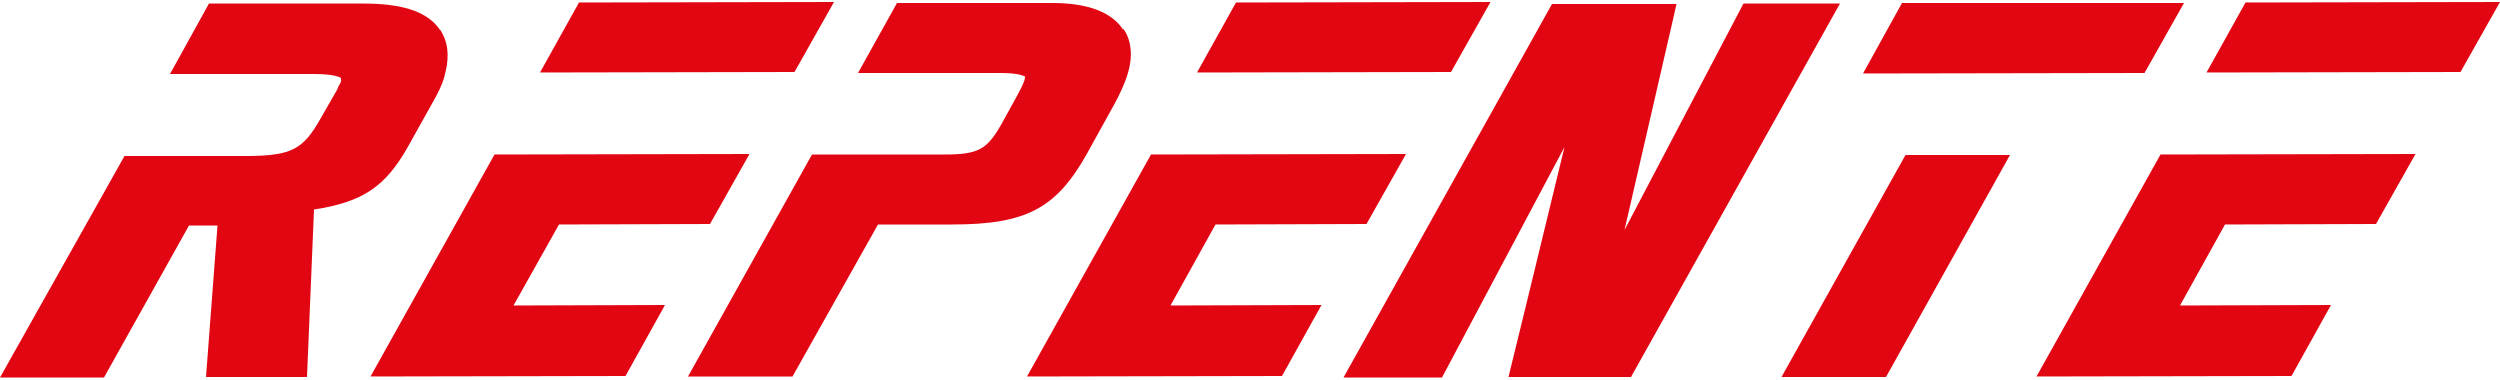
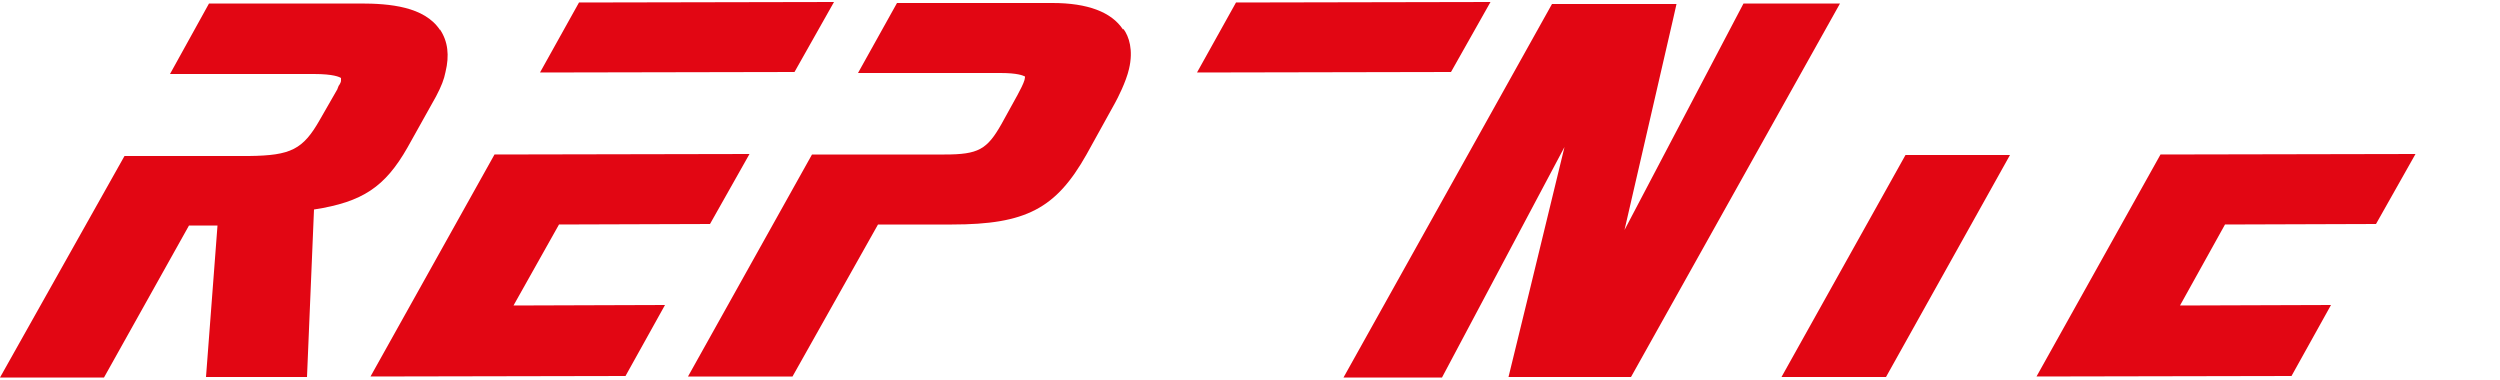
<svg xmlns="http://www.w3.org/2000/svg" viewBox="0 0 500 76" version="1.1" id="logo">
  <defs>
    <style>
      .st0 {
        fill: #e20613;
      }
    </style>
  </defs>
  <path d="M88,6c-3.1-4.7-10.1-5.3-15.9-5.3h-30.3c0,0-7.8,14.1-7.8,14.1h28.8c0,0,0,0,0,0,3.9,0,5.1.6,5.4.8,0,.1,0,.3,0,.6,0,.2-.3.8-.5,1h0c0,.2-.2.4-.2.6l-3.5,6.1c-3.4,6-5.8,7.2-14.2,7.3h-24.9S0,75.5,0,75.5h20.8s17-30.4,17-30.4h5.7l-2.3,30.3h20.2s1.4-33.5,1.4-33.5c9.7-1.5,14.2-4.5,18.7-12.4l5.7-10.2c1.1-2.1,1.6-3.4,1.9-4.9.8-3.3.5-6.1-1.1-8.5h0Z" class="st0" />
  <g>
    <polygon points="432.1 30.9 483.1 30.8 475.2 44.8 445 44.9 436 61.1 466.2 61 458.3 75.2 407.3 75.3 432.1 30.9" class="st0" />
-     <polygon points="449.1 .5 500 .4 492.1 14.4 441.3 14.5 449.1 .5" class="st0" />
  </g>
  <path d="M224.6,5.9c-2.3-3.5-7.1-5.3-14.1-5.3h-31.1c0,0-7.8,14-7.8,14h28.5c3.4,0,4.5.5,4.9.7,0,.1,0,.3-.1.7-.2.7-.8,1.9-1.4,3l-3.2,5.8c-2.9,5.1-4.6,6.1-11.4,6.1h-26.5s-24.8,44.4-24.8,44.4h20.9s17.1-30.4,17.1-30.4h14.8c14.8,0,20.8-3.2,26.9-14l5.7-10.3c.5-.9,2.2-4.2,2.8-6.8.9-3.8,0-6.5-1.1-8h0Z" class="st0" />
  <path d="M310.4.8h24.9c0,0-.7,3.1-.7,3.1-1.6,7-6.7,29.1-9.7,42.1L348.7.7h19.3s-41.8,74.7-41.8,74.7h-24.5c0,0,8-32.7,11.2-46l-24.5,46.1h-19.7S310.4.8,310.4.8Z" class="st0" />
  <polygon points="381.1 31 402 31 377.2 75.4 356.3 75.4 381.1 31" class="st0" />
-   <polygon points="380.4 .6 436.8 .6 428.9 14.6 372.6 14.7 380.4 .6" class="st0" />
  <g>
-     <polygon points="230.2 30.9 281.2 30.8 273.3 44.8 243.1 44.9 234.1 61.1 264.3 61 256.4 75.2 205.4 75.3 230.2 30.9" class="st0" />
    <polygon points="247.2 .5 298.1 .4 290.2 14.4 239.4 14.5 247.2 .5" class="st0" />
  </g>
  <g>
    <polygon points="98.9 30.9 149.9 30.8 142 44.8 111.8 44.9 102.7 61.1 133 61 125.1 75.2 74.1 75.3 98.9 30.9" class="st0" />
    <polygon points="115.8 .5 166.8 .4 158.9 14.4 108 14.5 115.8 .5" class="st0" />
  </g>
</svg>